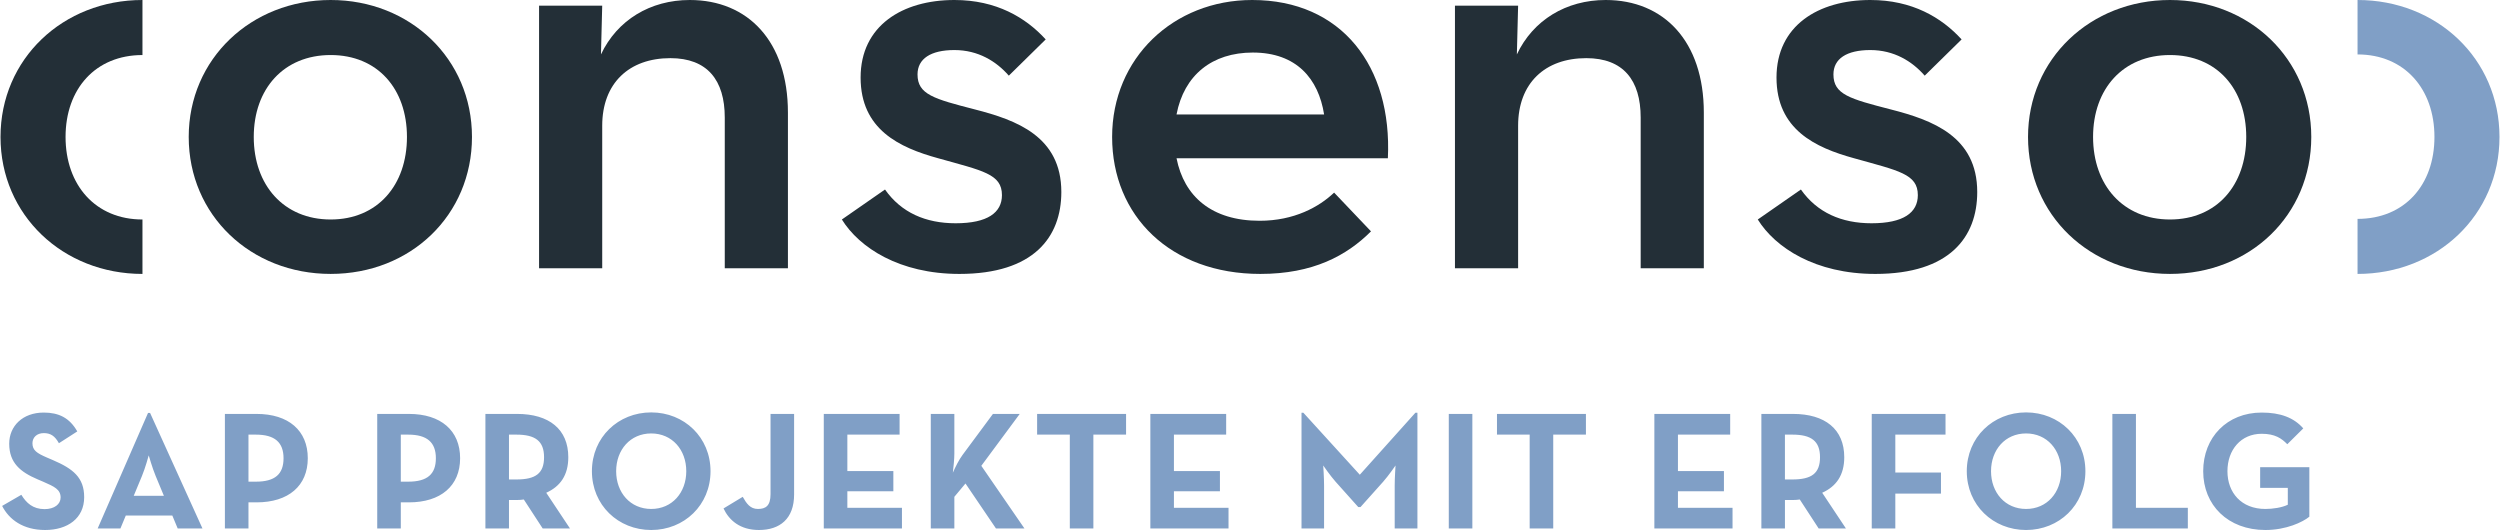
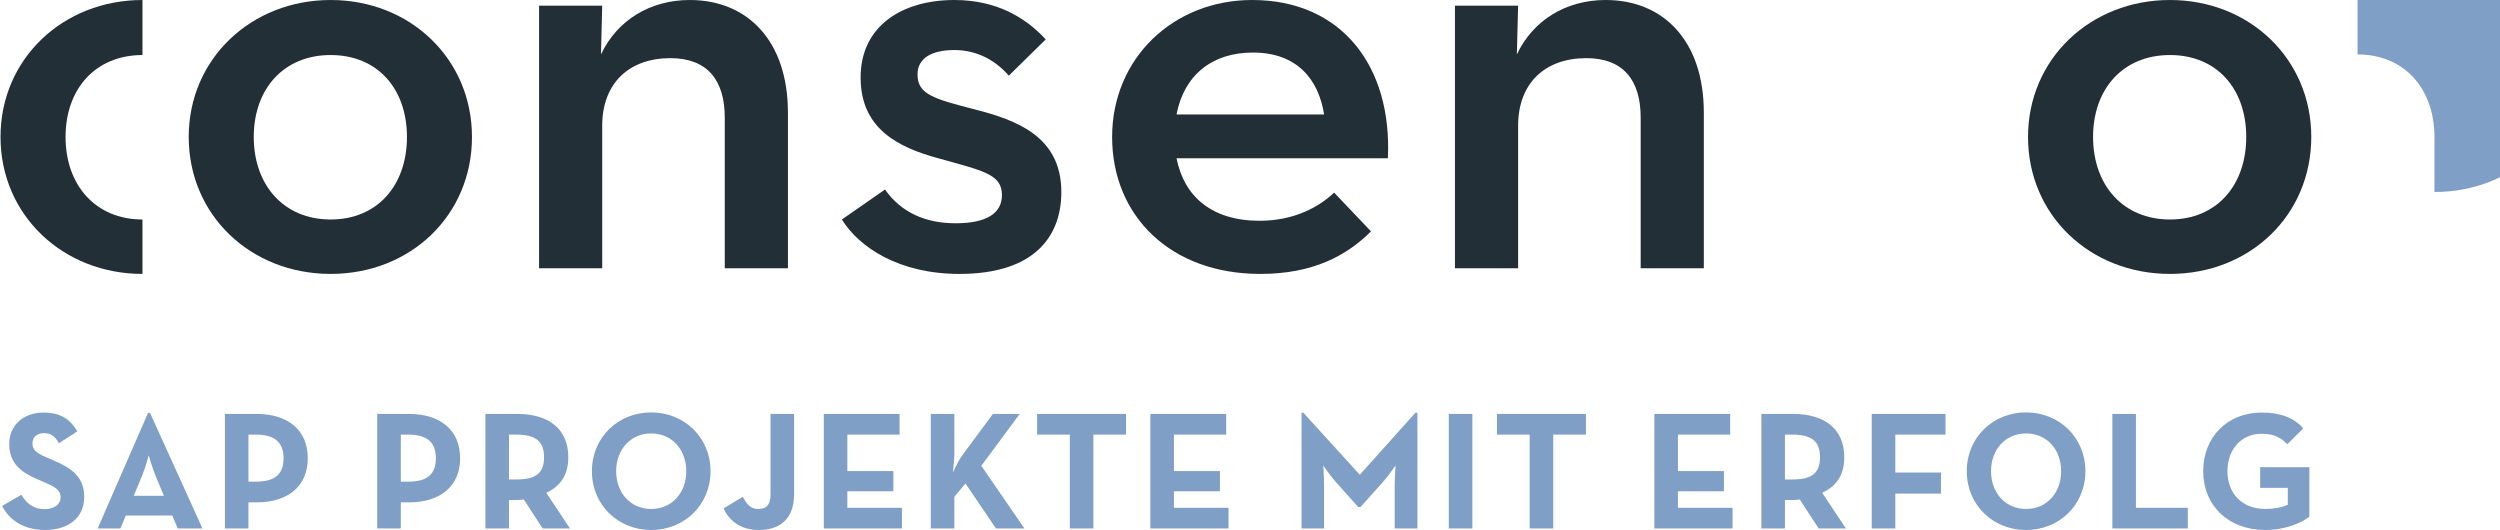
<svg xmlns="http://www.w3.org/2000/svg" id="Ebene_1" width="3000" height="636" viewBox="0 0 4437.05 941.04">
  <defs>
    <style>.cls-1{fill:#809fc6;}.cls-2{fill:#232f37;}</style>
  </defs>
  <path class="cls-2" d="M721.66,243.18c0-85.52-52.2-145.46-135.46-145.46s-136.56,59.94-136.56,145.46,53.3,146.54,136.56,146.54,135.46-61.01,135.46-146.54m-387.5,0C334.16,104.42,445.17,0,586.21,0s250.9,104.42,250.9,243.18-108.8,243.17-250.9,243.17-252.04-104.4-252.04-243.17" />
  <path class="cls-2" d="M956.21,10.04h112.14l-2.21,86.6C1094.98,35.54,1153.83,0,1223.8,0c103.23,0,174.29,73.31,174.29,199.88V476.32h-112.14V208.74c0-66.62-31.09-105.49-96.59-105.49-73.27,0-121,44.47-121,119.96v253.11h-112.14V10.04h0Z" />
  <path class="cls-2" d="M1493.87,389.73l76.57-53.24c28.88,41.04,72.19,59.93,125.48,59.93,56.63,0,82.17-18.89,82.17-50,0-37.69-34.44-43.3-113.26-65.45-68.85-18.89-137.69-51.07-137.69-143.28S1601.53,0,1693.7,0c74.4,0,126.56,31.1,162.09,69.98l-65.49,64.36c-22.19-25.48-54.42-45.47-96.6-45.47s-65.5,15.55-65.5,43.3c0,35.53,28.84,43.31,102.11,62.2,73.32,18.81,153.24,47.73,153.24,146.54,0,79.92-48.86,145.46-180.99,145.46-106.59,0-177.64-46.64-208.69-96.64" />
  <path class="cls-2" d="M2350.1,203.23c-9.98-63.28-48.85-109.93-126.56-109.93-72.19,0-122.13,39.96-135.47,109.93h262.02Zm-114.35,188.75c61.06,0,105.45-24.5,132.12-50l65.49,68.8c-43.3,43.3-103.23,75.58-196.48,75.58-159.93,0-263.16-103.34-263.16-243.19S2082.52,0,2222.41,0c158.79,0,248.7,117.7,240.92,280.97h-375.25c13.33,67.7,62.2,111.01,147.67,111.01" />
  <path class="cls-2" d="M2582.42,10.04h112.15l-2.22,86.6C2721.19,35.54,2780.04,0,2850.01,0c103.25,0,174.3,73.31,174.3,199.88V476.32h-112.12V208.74c0-66.62-31.12-105.49-96.62-105.49-73.27,0-120.99,44.47-120.99,119.96v253.11h-112.15V10.04h0Z" />
-   <path class="cls-2" d="M3120.1,389.73l76.57-53.24c28.87,41.04,72.19,59.93,125.46,59.93,56.66,0,82.17-18.89,82.17-50,0-37.69-34.42-43.3-113.26-65.45-68.83-18.89-137.69-51.07-137.69-143.28S3227.75,0,3319.91,0c74.41,0,126.57,31.1,162.09,69.98l-65.5,64.36c-22.19-25.48-54.41-45.47-96.59-45.47s-65.47,15.55-65.47,43.3c0,35.53,28.84,43.31,102.11,62.2,73.3,18.81,153.22,47.73,153.22,146.54,0,79.92-48.86,145.46-180.98,145.46-106.57,0-177.62-46.64-208.68-96.64" />
  <path class="cls-2" d="M3987.4,243.18c0-85.52-52.16-145.46-135.42-145.46s-136.55,59.94-136.55,145.46,53.27,146.54,136.55,146.54,135.42-61.01,135.42-146.54m-387.45,0C3599.95,104.42,3710.94,0,3851.98,0s250.89,104.42,250.89,243.18-108.79,243.17-250.89,243.17-252.03-104.4-252.03-243.17" />
  <path class="cls-2" d="M252.04,389.72c-83.26,0-136.55-61.02-136.55-146.54S168.78,97.73,252.04,97.73V0C111.01,0,0,104.41,0,243.18s111.01,243.19,252.04,243.19v-96.65h0Z" />
-   <path class="cls-1" d="M4185.02,96.65c83.25,0,136.55,61.01,136.55,146.54s-53.3,145.45-136.55,145.45v97.73c141.02,0,252.03-104.42,252.03-243.17S4326.04,0,4185.02,0V96.65h0Z" />
+   <path class="cls-1" d="M4185.02,96.65c83.25,0,136.55,61.01,136.55,146.54v97.73c141.02,0,252.03-104.42,252.03-243.17S4326.04,0,4185.02,0V96.65h0Z" />
  <path class="cls-1" d="M79.15,941.04c39.8,0,69.4-20.62,69.4-58.31,0-35.02-20.03-50.58-55.62-65.84l-10.48-4.49c-17.96-7.78-25.75-12.87-25.75-25.44,0-10.17,7.79-17.96,20.06-17.96s19.76,5.09,26.95,17.96l32.59-20.95c-13.75-24.21-32.89-33.48-59.54-33.48-37.4,0-61.31,23.91-61.31,55.32,0,34.12,20.03,50.28,50.24,63.15l10.48,4.49c19.16,8.38,30.54,13.47,30.54,27.83,0,11.97-11.08,20.65-28.45,20.65-20.66,0-32.32-10.77-41.29-25.44l-34.09,19.75c12.27,24.22,37.38,42.75,76.27,42.75h0Zm93.35-2.69h40.39l9.57-23.04h82.58l9.58,23.04h43.98l-93.05-205.21h-3.59l-89.46,205.21h0Zm64.03-58.01l14.66-35.31c5.98-14.36,11.97-36.5,11.97-36.5,0,0,6.28,22.14,12.27,36.5l14.66,35.31h-53.56Zm161.88,58.01h41.85v-46.38h14.37c56.57,0,90.95-29.29,90.95-78.37s-34.08-78.67-90.95-78.67h-56.22v203.42h0Zm41.85-83.14v-83.51h13.17c33.53,0,49.1,13.77,49.1,41.91s-14.97,41.61-49.1,41.61h-13.17Zm228.62,83.14h41.85v-46.38h14.37c56.57,0,90.95-29.29,90.95-78.37s-34.08-78.67-90.95-78.67h-56.22v203.42h0Zm41.85-83.14v-83.51h13.17c33.53,0,49.1,13.77,49.1,41.91s-14.97,41.61-49.1,41.61h-13.17Zm258.24,19.72c25.11-11.36,39.16-31.4,39.16-63.13,0-49.68-34.08-76.87-90.95-76.87h-56.22v203.42h41.85v-50.57h14.37c3.89,0,8.08-.3,11.97-.9l33.53,51.46h48.44l-42.15-63.42h0Zm-66.15-23.61v-79.63h13.17c33.53,0,49.1,11.37,49.1,40.11s-14.97,39.52-49.1,39.52h-13.17Zm252.54,89.72c58.66,0,105.3-44.25,105.3-104.4s-46.64-104.4-105.3-104.4-105.3,44.25-105.3,104.4,46.64,104.4,105.3,104.4h0Zm0-37.36c-37.11,0-62.25-29.03-62.25-67.04s25.14-67.04,62.25-67.04,62.25,29.03,62.25,67.04-25.14,67.04-62.25,67.04h0Zm191.21,37.36c37.09,0,62.5-19.73,62.5-63.09v-143.02h-41.85v142.42c0,20.94-8.68,26.33-22.44,26.33s-20.35-9.88-26.93-21.54l-34.11,20.64c9.87,20.93,29.32,38.26,62.83,38.26h0Zm115.19-2.69h138.79v-36.76h-96.94v-29.36h81.68v-35.87h-81.68v-64.66h92.75v-36.76h-134.6v203.42h0Zm229.15-99.02c1.19-10.17,2.69-24.23,2.69-34.1v-70.3h-41.85v203.42h41.85v-56.24l19.75-23.63,54.15,79.87h50.57l-76.6-111.28,68.22-92.14h-47.57l-53.86,72.69c-6.28,8.38-12.57,20.94-17.35,31.71h0Zm207.68,99.02h41.85v-166.65h58.05v-36.76h-157.94v36.76h58.05v166.65h0Zm143.02,0h138.79v-36.76h-96.94v-29.36h81.68v-35.87h-81.68v-64.66h92.75v-36.76h-134.6v203.42h0Zm268.38,0h40.06v-76.28c0-13.76-1.5-35.6-1.5-35.6,0,0,12.27,17.95,21.85,28.72l40.41,45.17h3.89l40.4-45.17c9.58-10.77,21.85-28.72,21.85-28.72,0,0-1.5,21.84-1.5,35.6v76.28h40.36v-205.51h-3.58l-98.72,110.08-100.22-110.08h-3.29v205.51h0Zm261.5,0h41.84v-203.42h-41.84v203.42h0Zm143.61,0h41.84v-166.65h58.05v-36.76h-157.94v36.76h58.05v166.65h0Zm221.4,0h138.8v-36.76h-96.93v-29.36h81.66v-35.87h-81.66v-64.66h92.75v-36.76h-134.62v203.42h0Zm297.99-63.42c25.12-11.36,39.17-31.4,39.17-63.13,0-49.68-34.07-76.87-90.93-76.87h-56.23v203.42h41.84v-50.57h14.39c3.87,0,8.08-.3,11.97-.9l33.53,51.46h48.41l-42.15-63.42h0Zm-66.16-23.61v-79.63h13.2c33.51,0,49.09,11.37,49.09,40.11s-14.99,39.52-49.09,39.52h-13.2Zm154.13,87.03h41.87v-61.93h81.06v-37.36h-81.06v-67.36h89.14v-36.76h-131.01v203.42h0Zm274.04,2.69c58.68,0,105.32-44.25,105.32-104.4s-46.65-104.4-105.32-104.4-105.29,44.25-105.29,104.4,46.65,104.4,105.29,104.4h0Zm0-37.36c-37.09,0-62.23-29.03-62.23-67.04s25.14-67.04,62.23-67.04,62.26,29.03,62.26,67.04-25.14,67.04-62.26,67.04h0Zm153.22,34.67h133.99v-36.76h-92.15v-166.65h-41.84v203.42h0Zm271.66,2.69c37.12,0,66.41-14.05,78.08-23.61v-87.95h-87.35v36.76h49.09v29.95c-10.5,5.09-26.65,7.49-39.82,7.49-42.81,0-67.35-29.05-67.35-67.03s23.95-66.45,60.78-66.45c23.64,0,35.3,8.08,45.48,18.56l28.39-28.13c-16.72-19.13-40.64-28.1-73.87-28.1-61.38,0-103.82,43.95-103.82,104.12s43.94,104.39,110.39,104.39h0Z" />
</svg>